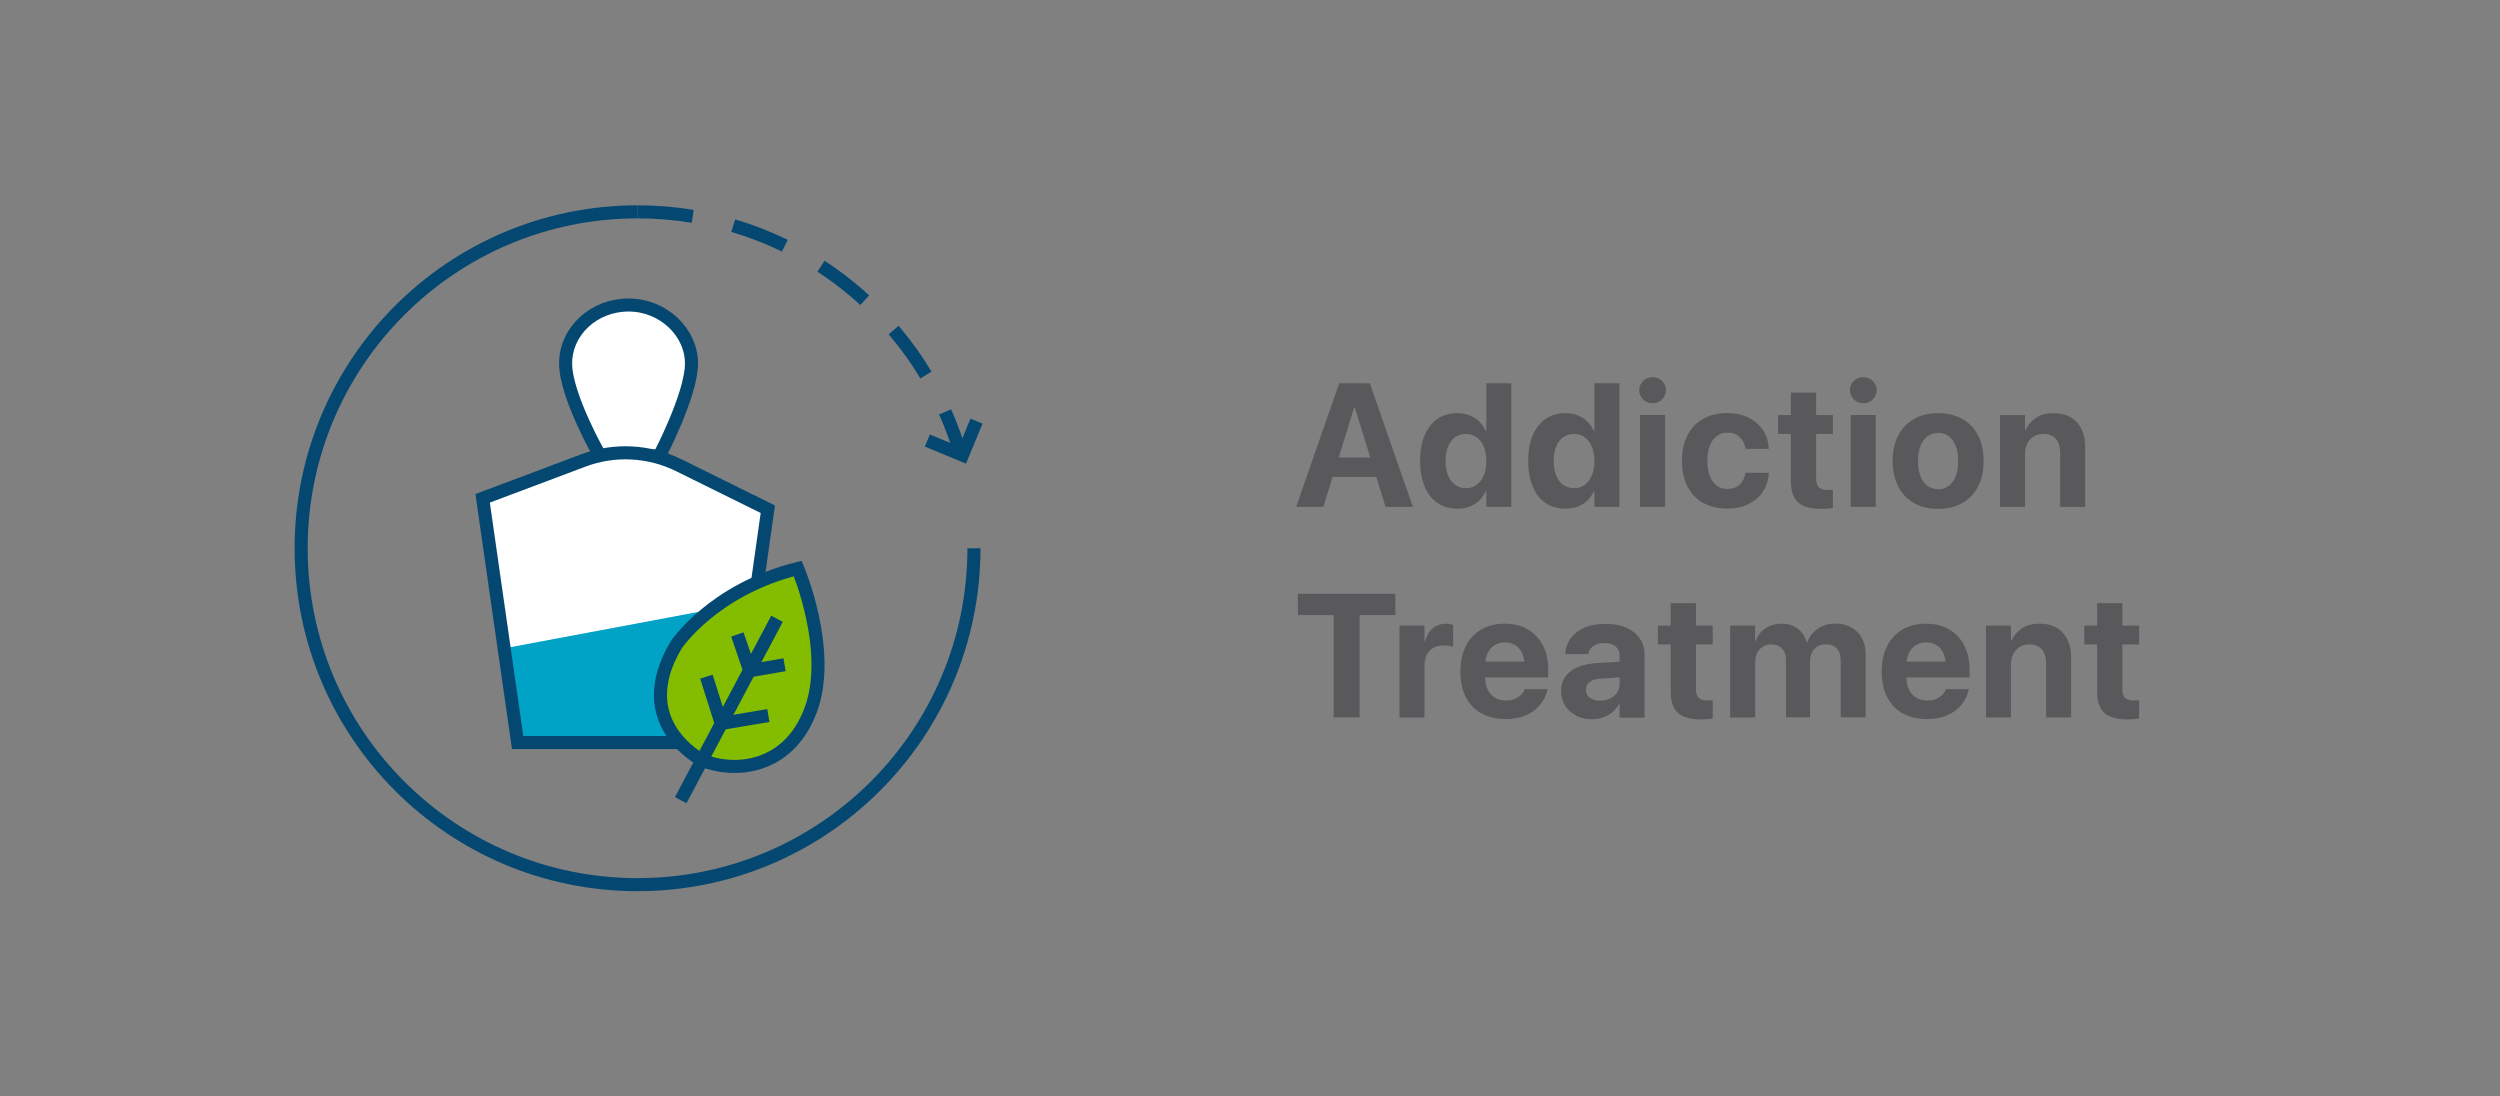
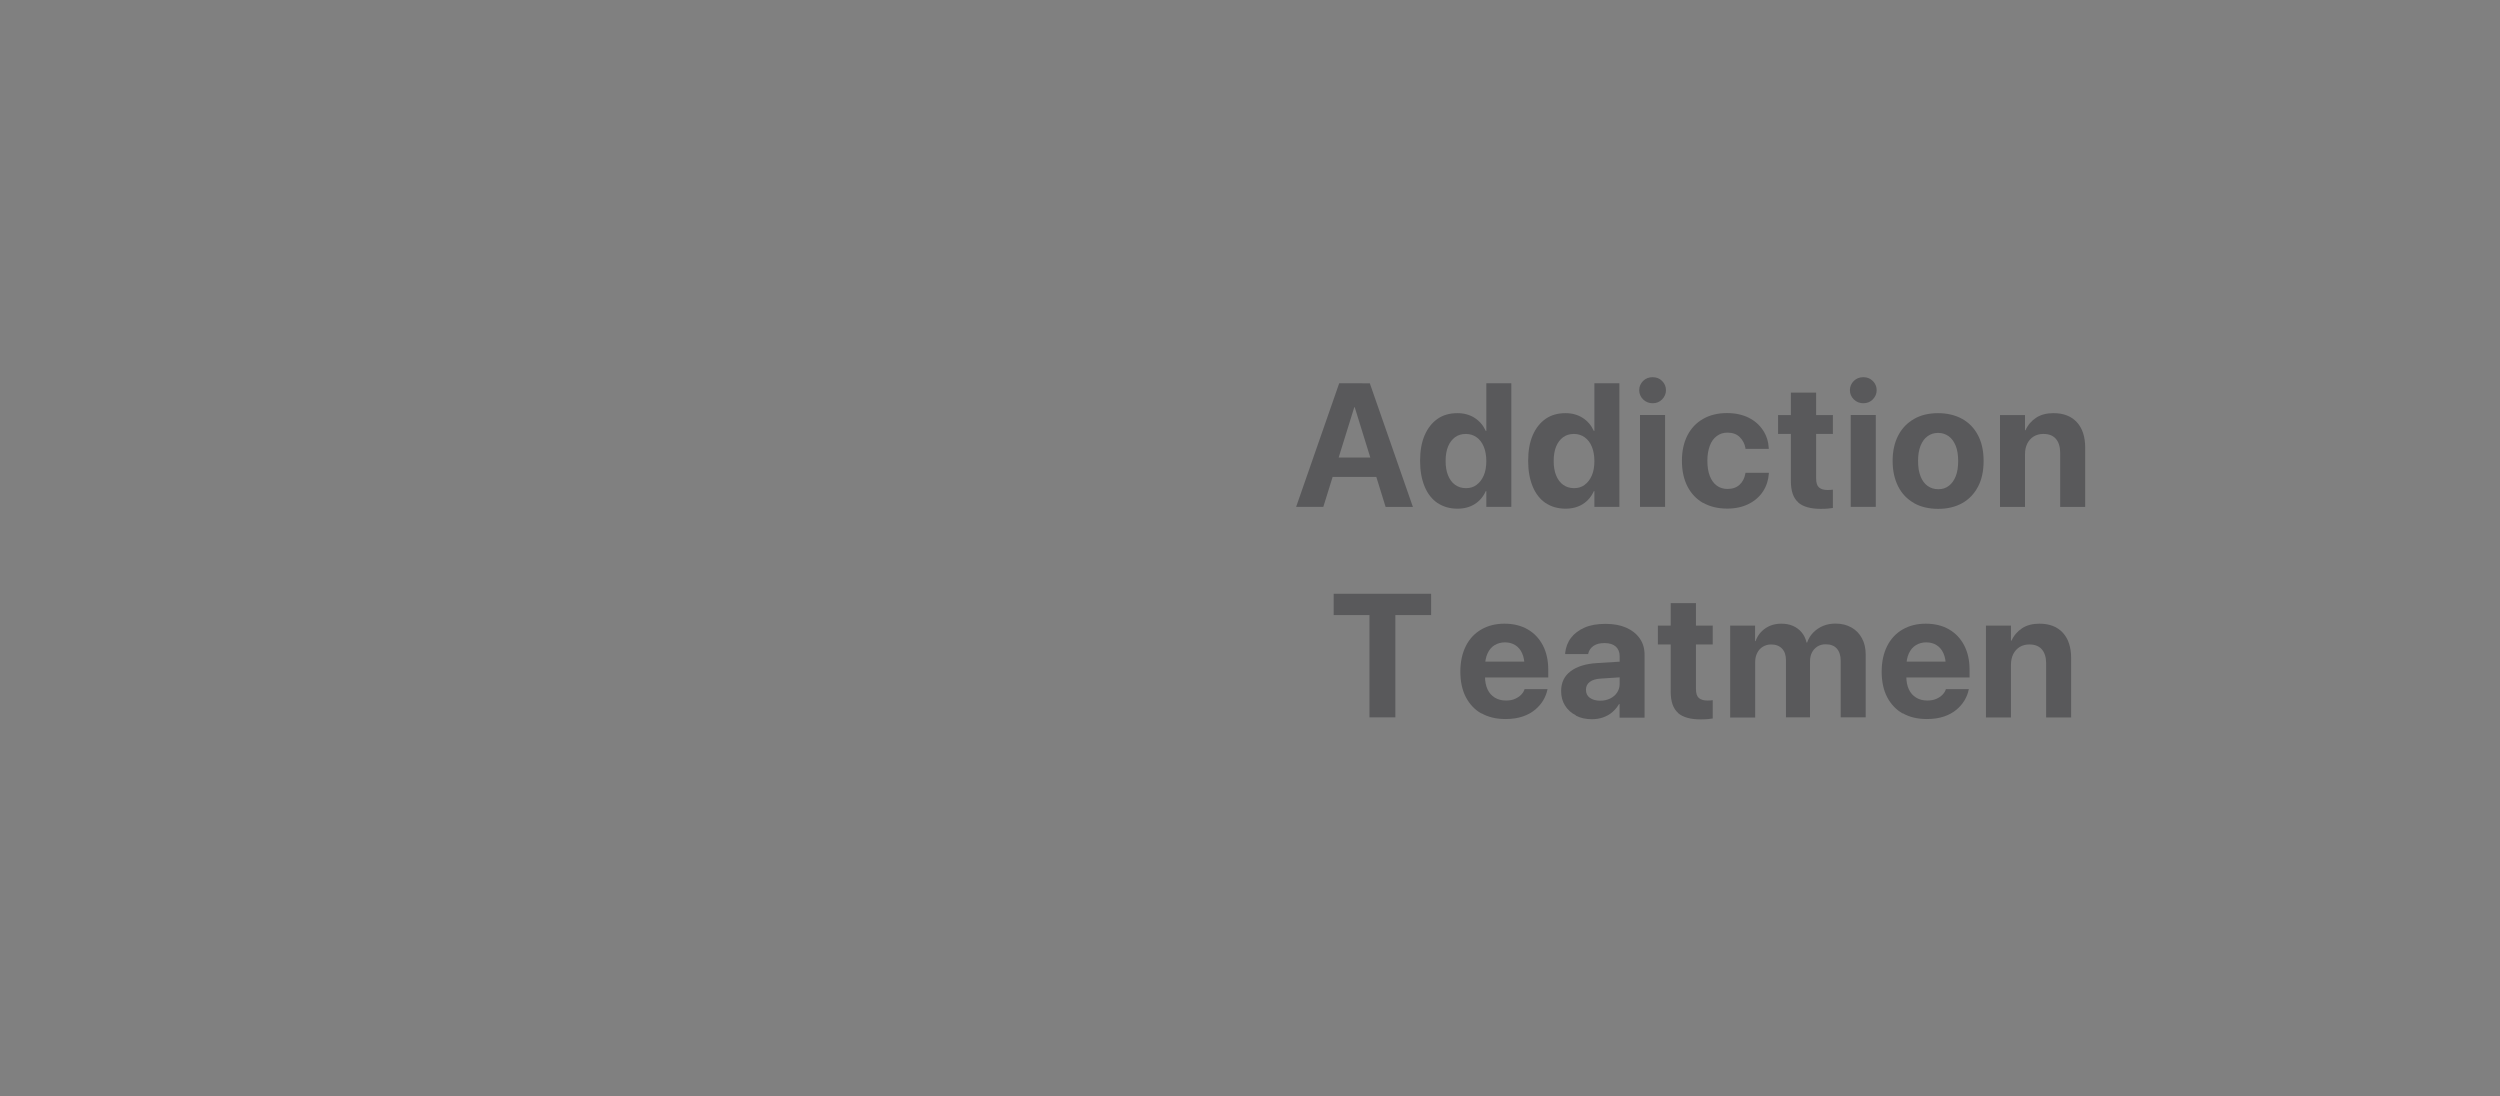
<svg xmlns="http://www.w3.org/2000/svg" id="Layer_1" viewBox="0 0 285 125">
  <rect x="0" y="0" width="285" height="125" fill="#808080" stroke="none" />
  <defs>
    <style>.cls-1,.cls-2,.cls-3{fill:none;}.cls-2,.cls-3{stroke:#044872;stroke-miterlimit:10;stroke-width:1.49px;}.cls-4{clip-path:url(#clippath);}.cls-5{fill:#fff;}.cls-6{fill:#00a2c5;}.cls-7{fill:#84bd00;}.cls-8{fill:#59595b;}.cls-9{clip-path:url(#clippath-1);}.cls-3{stroke-dasharray:0 0 6.32 4.74;}</style>
    <clipPath id="clippath">
-       <rect class="cls-1" x="33.59" y="23.41" width="78.42" height="78.19" />
-     </clipPath>
+       </clipPath>
    <clipPath id="clippath-1">
      <rect class="cls-1" x="33.59" y="23.41" width="78.42" height="78.19" />
    </clipPath>
  </defs>
  <path class="cls-8" d="m152.68,43.69h2.61v2.73h-.9l-3.53,11.36h-3.1l4.91-14.09Zm-1.54,8.47h6.57l.72,2.21h-8.02l.72-2.21Zm3.31-5.73v-2.73h1.71l4.91,14.09h-3.11l-3.52-11.36Z" />
  <path class="cls-8" d="m163.88,57.35c-.64-.44-1.13-1.06-1.47-1.88s-.52-1.79-.52-2.92h0c0-1.15.17-2.12.52-2.93s.84-1.43,1.47-1.87,1.39-.65,2.27-.65c.75,0,1.4.18,1.96.54s.98.86,1.27,1.49h.06v-5.44h2.85v14.09h-2.85v-1.79h-.06c-.28.62-.7,1.12-1.25,1.47s-1.21.53-1.97.53c-.88,0-1.64-.22-2.28-.65Zm4.45-2.08c.35-.25.62-.61.82-1.07s.29-1.01.29-1.64h0c0-.63-.1-1.18-.29-1.64s-.47-.82-.82-1.07-.75-.38-1.22-.38-.89.12-1.23.37-.61.6-.8,1.06-.28,1.01-.28,1.65h0c0,.64.09,1.19.28,1.65s.45.82.8,1.07.76.38,1.24.38.87-.12,1.22-.38Z" />
  <path class="cls-8" d="m176.2,57.35c-.64-.44-1.13-1.06-1.47-1.88s-.52-1.79-.52-2.92h0c0-1.15.17-2.12.52-2.93s.84-1.43,1.47-1.87,1.39-.65,2.27-.65c.75,0,1.4.18,1.96.54s.98.86,1.27,1.49h.06v-5.44h2.85v14.09h-2.85v-1.79h-.06c-.28.62-.7,1.12-1.25,1.47s-1.21.53-1.97.53c-.88,0-1.64-.22-2.28-.65Zm4.45-2.08c.35-.25.62-.61.82-1.07s.29-1.01.29-1.64h0c0-.63-.1-1.18-.29-1.64s-.47-.82-.82-1.07-.75-.38-1.22-.38-.89.12-1.23.37-.61.6-.8,1.06-.28,1.01-.28,1.65h0c0,.64.09,1.19.28,1.65s.45.82.8,1.07.76.38,1.24.38.87-.12,1.22-.38Z" />
  <path class="cls-8" d="m187.31,45.53c-.3-.3-.44-.65-.44-1.05s.15-.76.44-1.05.66-.43,1.09-.43.79.14,1.08.43.44.64.44,1.05-.15.75-.44,1.05-.65.44-1.08.44-.79-.15-1.09-.44Zm-.35,1.78h2.86v10.47h-2.86v-10.47Z" />
  <path class="cls-8" d="m194.16,57.34c-.77-.44-1.37-1.07-1.79-1.89s-.63-1.79-.63-2.91h0c0-1.13.21-2.09.63-2.91s1.02-1.44,1.79-1.88,1.68-.66,2.72-.66c.95,0,1.77.18,2.47.53s1.24.83,1.64,1.44.61,1.29.65,2.04v.07h-2.66v-.09c-.09-.5-.31-.91-.65-1.25s-.81-.51-1.41-.51c-.46,0-.86.13-1.21.39s-.61.62-.79,1.1-.28,1.05-.28,1.71h0c0,.69.09,1.27.28,1.75s.45.84.79,1.09.75.38,1.22.38c.57,0,1.03-.16,1.38-.48s.57-.75.66-1.27l.02-.09h2.66v.06c-.05.76-.27,1.45-.66,2.05s-.94,1.09-1.64,1.44-1.51.53-2.44.53c-1.06,0-1.98-.22-2.75-.66Z" />
  <path class="cls-8" d="m205,57.27c-.56-.49-.84-1.29-.84-2.41v-5.39h-1.46v-2.15h1.46v-2.56h2.88v2.56h1.91v2.15h-1.91v5.08c0,.49.11.83.33,1.02s.54.29.97.29c.13,0,.24,0,.34-.01s.19-.02.27-.03v2.09c-.16.03-.35.05-.58.07s-.5.03-.8.03c-1.16,0-2.02-.24-2.58-.73Z" />
  <path class="cls-8" d="m211.33,45.53c-.3-.3-.44-.65-.44-1.05s.15-.76.44-1.05.66-.43,1.09-.43.79.14,1.08.43.44.64.44,1.05-.15.75-.44,1.05-.65.44-1.08.44-.79-.15-1.09-.44Zm-.35,1.78h2.86v10.47h-2.86v-10.47Z" />
  <path class="cls-8" d="m218.2,57.35c-.77-.43-1.38-1.06-1.8-1.88s-.64-1.79-.64-2.92v-.02c0-1.13.22-2.09.65-2.91s1.04-1.43,1.81-1.87,1.68-.65,2.72-.65,1.96.22,2.74.65,1.38,1.05,1.81,1.87.64,1.78.64,2.92v.02c0,1.14-.21,2.12-.64,2.93s-1.03,1.44-1.8,1.87-1.69.65-2.74.65-1.98-.22-2.75-.65Zm3.96-1.96c.34-.25.6-.62.79-1.09s.28-1.06.28-1.74v-.02c0-.67-.09-1.25-.28-1.72s-.45-.84-.8-1.09-.74-.38-1.21-.38-.85.13-1.2.38-.61.62-.8,1.09-.28,1.05-.28,1.72v.02c0,.68.09,1.26.28,1.74s.45.84.8,1.09.75.38,1.22.38.86-.12,1.2-.38Z" />
  <path class="cls-8" d="m228,47.32h2.85v1.72h.06c.27-.6.68-1.07,1.21-1.42s1.19-.52,1.98-.52c1.15,0,2.04.35,2.67,1.04s.94,1.66.94,2.89v6.76h-2.85v-6.16c0-.68-.16-1.21-.48-1.59s-.8-.57-1.44-.57c-.42,0-.79.1-1.1.29s-.56.47-.73.81-.26.75-.26,1.2v6.02h-2.85v-10.47Z" />
-   <path class="cls-8" d="m152.04,70.12h-4.08v-2.43h11.11v2.43h-4.08v11.66h-2.95v-11.66Z" />
-   <path class="cls-8" d="m159.54,71.32h2.85v1.83h.06c.16-.64.44-1.15.85-1.5s.92-.54,1.53-.54c.16,0,.31,0,.45.03s.27.05.37.08v2.52c-.12-.05-.27-.09-.45-.12s-.38-.04-.59-.04c-.47,0-.87.09-1.2.27s-.59.45-.76.8-.26.78-.26,1.29v5.86h-2.85v-10.47Z" />
+   <path class="cls-8" d="m152.04,70.12v-2.43h11.11v2.43h-4.08v11.66h-2.95v-11.66Z" />
  <path class="cls-8" d="m168.88,81.34c-.77-.44-1.36-1.07-1.78-1.88s-.62-1.78-.62-2.89h0c0-1.12.21-2.09.62-2.91s1-1.45,1.75-1.89,1.64-.67,2.66-.67,1.91.22,2.65.65,1.32,1.04,1.73,1.83.61,1.71.61,2.76v.89h-8.62v-1.81h7.28l-1.36,1.69v-1.1c0-.61-.09-1.12-.28-1.54s-.45-.72-.79-.93-.72-.31-1.17-.31-.83.11-1.18.32-.61.53-.8.94-.29.92-.29,1.52v1.11c0,.57.1,1.06.29,1.47s.47.72.83.94.78.33,1.28.33c.39,0,.73-.06,1.02-.19s.52-.28.7-.47.31-.38.37-.58l.02-.06h2.62l-.03.11c-.08.38-.23.77-.46,1.16s-.54.75-.92,1.07-.86.59-1.42.78-1.21.29-1.96.29c-1.07,0-1.99-.22-2.75-.66Z" />
  <path class="cls-8" d="m179.65,81.55c-.53-.27-.94-.64-1.24-1.12s-.44-1.02-.44-1.64v-.02c0-.95.36-1.7,1.07-2.24s1.72-.86,3.01-.94l4.08-.25v1.78l-3.65.24c-.55.03-.96.16-1.25.38s-.43.52-.43.89v.02c0,.38.15.69.44.9s.69.33,1.18.33c.42,0,.8-.08,1.14-.25s.6-.39.79-.68.29-.61.29-.97v-3.18c0-.46-.15-.83-.44-1.09s-.72-.4-1.28-.4-.96.11-1.27.33-.5.5-.58.83l-.02.09h-2.62v-.12c.07-.64.28-1.22.66-1.72s.9-.89,1.56-1.18,1.46-.42,2.38-.42,1.69.14,2.35.43,1.18.7,1.55,1.23.55,1.14.55,1.85v7.18h-2.85v-1.55h-.06c-.2.35-.46.66-.76.92s-.66.46-1.05.6-.82.21-1.27.21c-.7,0-1.31-.13-1.84-.41Z" />
  <path class="cls-8" d="m191.3,81.27c-.56-.49-.84-1.29-.84-2.41v-5.39h-1.46v-2.15h1.46v-2.56h2.88v2.56h1.91v2.15h-1.91v5.08c0,.49.11.83.33,1.02s.54.29.97.29c.13,0,.24,0,.34-.01s.19-.02.27-.03v2.09c-.16.03-.35.05-.58.07s-.5.03-.8.03c-1.16,0-2.02-.24-2.58-.73Z" />
  <path class="cls-8" d="m197.23,71.32h2.85v1.76h.06c.21-.6.58-1.08,1.1-1.44s1.13-.54,1.83-.54c.49,0,.93.08,1.32.25s.72.41.99.73.46.71.57,1.17h.06c.16-.44.39-.83.71-1.15s.69-.57,1.12-.75.91-.26,1.42-.26c.68,0,1.28.15,1.8.44s.91.7,1.2,1.23.43,1.15.43,1.86v7.16h-2.85v-6.44c0-.61-.15-1.07-.44-1.4s-.72-.49-1.27-.49c-.36,0-.67.08-.94.25s-.48.4-.63.69-.22.63-.22,1.03v6.36h-2.74v-6.52c0-.57-.15-1.01-.45-1.32s-.71-.47-1.24-.47c-.36,0-.67.09-.95.26s-.49.41-.64.71-.23.64-.23,1.04v6.32h-2.85v-10.47Z" />
  <path class="cls-8" d="m216.91,81.34c-.77-.44-1.36-1.07-1.78-1.88s-.62-1.78-.62-2.89h0c0-1.12.21-2.09.62-2.91s1-1.45,1.75-1.89,1.64-.67,2.66-.67,1.91.22,2.65.65,1.32,1.04,1.73,1.83.61,1.71.61,2.76v.89h-8.62v-1.81h7.28l-1.36,1.69v-1.1c0-.61-.09-1.12-.28-1.54s-.45-.72-.79-.93-.72-.31-1.17-.31-.83.11-1.18.32-.61.53-.8.94-.29.92-.29,1.52v1.11c0,.57.1,1.06.29,1.47s.47.72.83.94.78.33,1.28.33c.39,0,.73-.06,1.02-.19s.52-.28.7-.47.31-.38.37-.58l.02-.06h2.62l-.03.11c-.08.38-.23.77-.46,1.16s-.54.75-.92,1.07-.86.59-1.42.78-1.21.29-1.96.29c-1.07,0-1.99-.22-2.75-.66Z" />
  <path class="cls-8" d="m226.4,71.32h2.85v1.72h.06c.27-.6.68-1.07,1.21-1.42s1.19-.52,1.98-.52c1.15,0,2.04.35,2.67,1.04s.94,1.66.94,2.89v6.76h-2.85v-6.16c0-.68-.16-1.21-.48-1.59s-.8-.57-1.44-.57c-.42,0-.79.1-1.1.29s-.56.47-.73.81-.26.75-.26,1.2v6.02h-2.85v-10.47Z" />
-   <path class="cls-8" d="m239.91,81.27c-.56-.49-.84-1.29-.84-2.41v-5.39h-1.46v-2.15h1.46v-2.56h2.88v2.56h1.91v2.15h-1.91v5.08c0,.49.11.83.33,1.02s.54.29.97.29c.13,0,.24,0,.34-.01s.19-.02.27-.03v2.09c-.16.03-.35.05-.58.07s-.5.03-.8.03c-1.16,0-2.02-.24-2.58-.73Z" />
  <g id="Addiction_Treatment">
    <g class="cls-4">
      <g class="cls-9">
        <path class="cls-2" d="m111.03,62.5c0,21.18-17.17,38.35-38.35,38.35s-38.35-17.17-38.35-38.35,17.17-38.35,38.35-38.35" />
        <path class="cls-3" d="m72.68,24.15c17.21,0,31.77,11.33,36.62,26.94" />
        <polyline class="cls-2" points="111.32 48.01 109.72 51.88 105.72 50.22" />
        <path class="cls-5" d="m71.66,34.77c3.96,0,7.17,3.11,7.17,6.67s-3.67,10.54-3.67,10.54h-6.75s-3.93-6.85-3.93-10.54,3.21-6.67,7.17-6.67" />
        <path class="cls-2" d="m71.66,34.77c3.96,0,7.17,3.11,7.17,6.67s-3.67,10.54-3.67,10.54h-6.75s-3.93-6.85-3.93-10.54,3.21-6.67,7.17-6.67Z" />
        <path class="cls-5" d="m71.66,51.62c4.79,0,15.88,6.42,15.88,6.42l-3.76,26.6h-24.76l-3.99-27.84s11.84-5.19,16.64-5.19" />
        <polygon class="cls-6" points="86.07 68.55 57.32 73.94 59.01 84.65 83.77 84.65 86.07 68.55" />
        <path class="cls-2" d="m77.39,53.04l10.14,5.01-3.76,26.6h-24.76l-3.99-27.84,11.46-4.31c3.55-1.34,7.5-1.14,10.91.54Z" />
        <path class="cls-7" d="m80.07,86.68s-8.33-4.21-2.99-13.15c0,0,4.17-6.3,13.86-8.72,0,0,4.04,9.46,1.44,16.24-2.6,6.78-8.84,7.06-12.3,5.63" />
-         <path class="cls-2" d="m80.07,86.68s-8.33-4.21-2.99-13.15c0,0,4.17-6.3,13.86-8.72,0,0,4.04,9.46,1.44,16.24-2.6,6.78-8.84,7.06-12.3,5.63Z" />
        <line class="cls-2" x1="77.6" y1="91.22" x2="88.58" y2="70.54" />
        <polyline class="cls-2" points="84.06 72.33 85.47 76.46 89.44 75.78" />
        <polyline class="cls-2" points="80.53 77.14 82.22 82.47 87.59 81.57" />
      </g>
    </g>
  </g>
</svg>